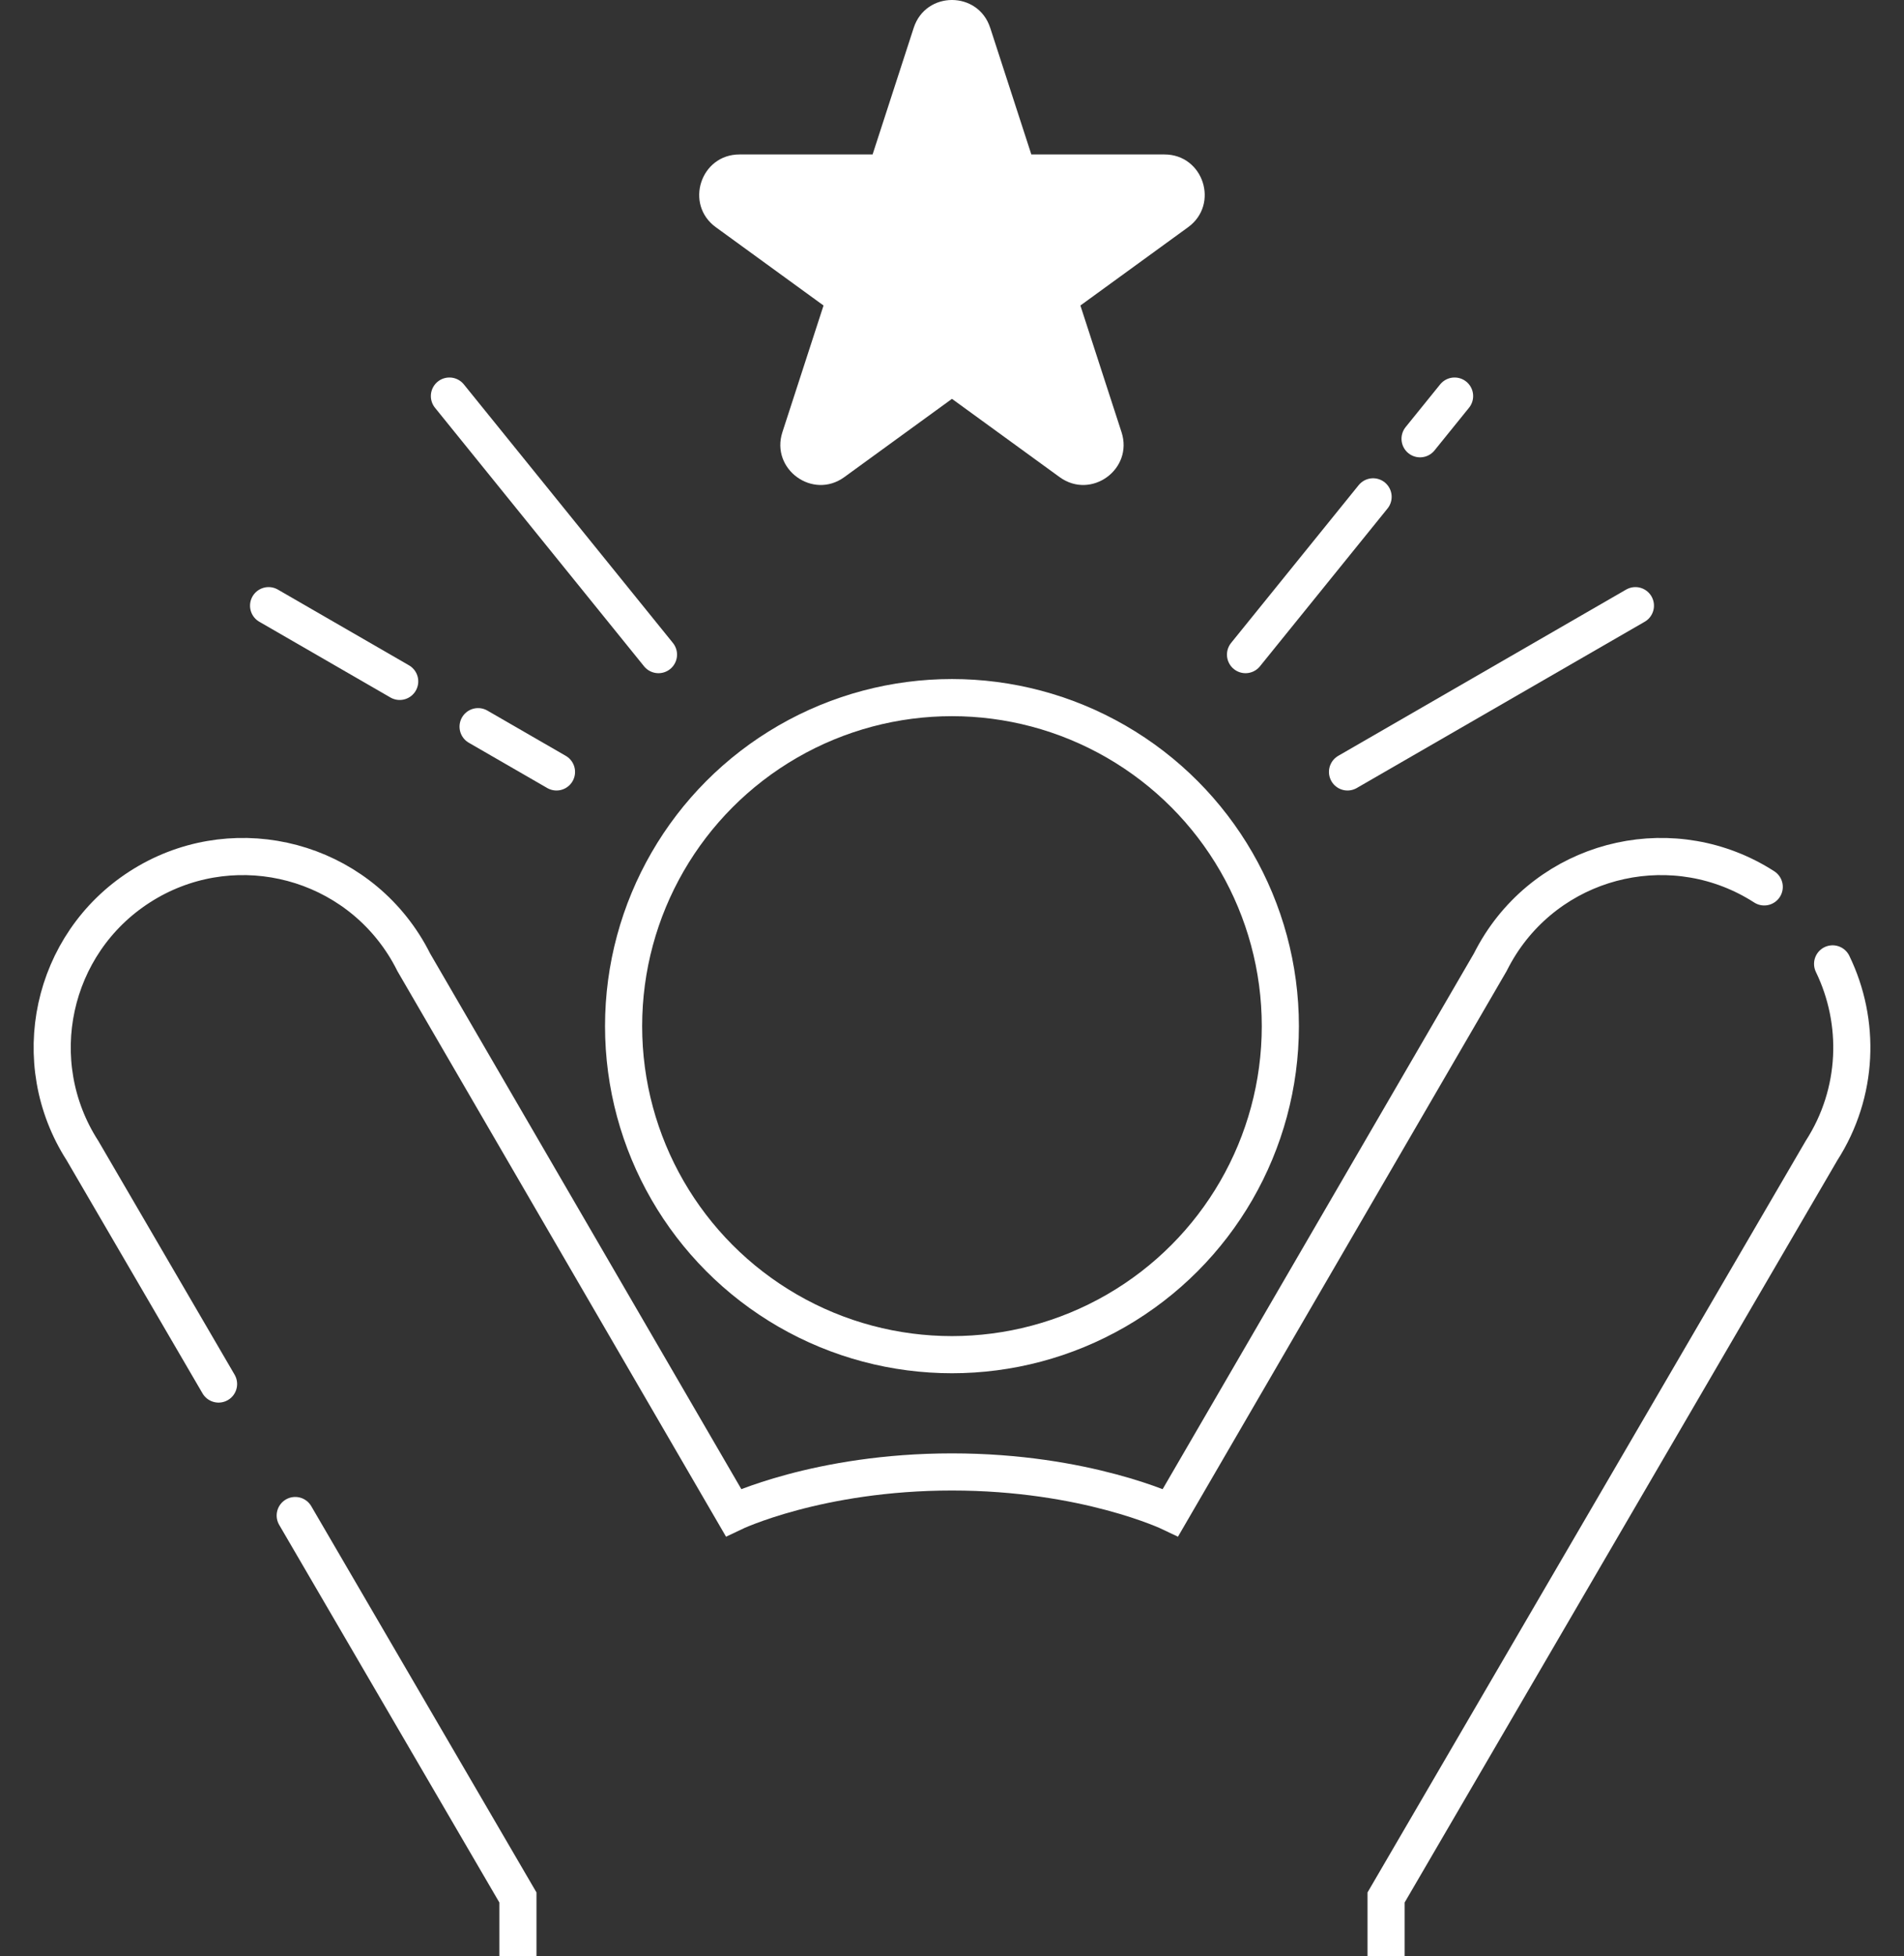
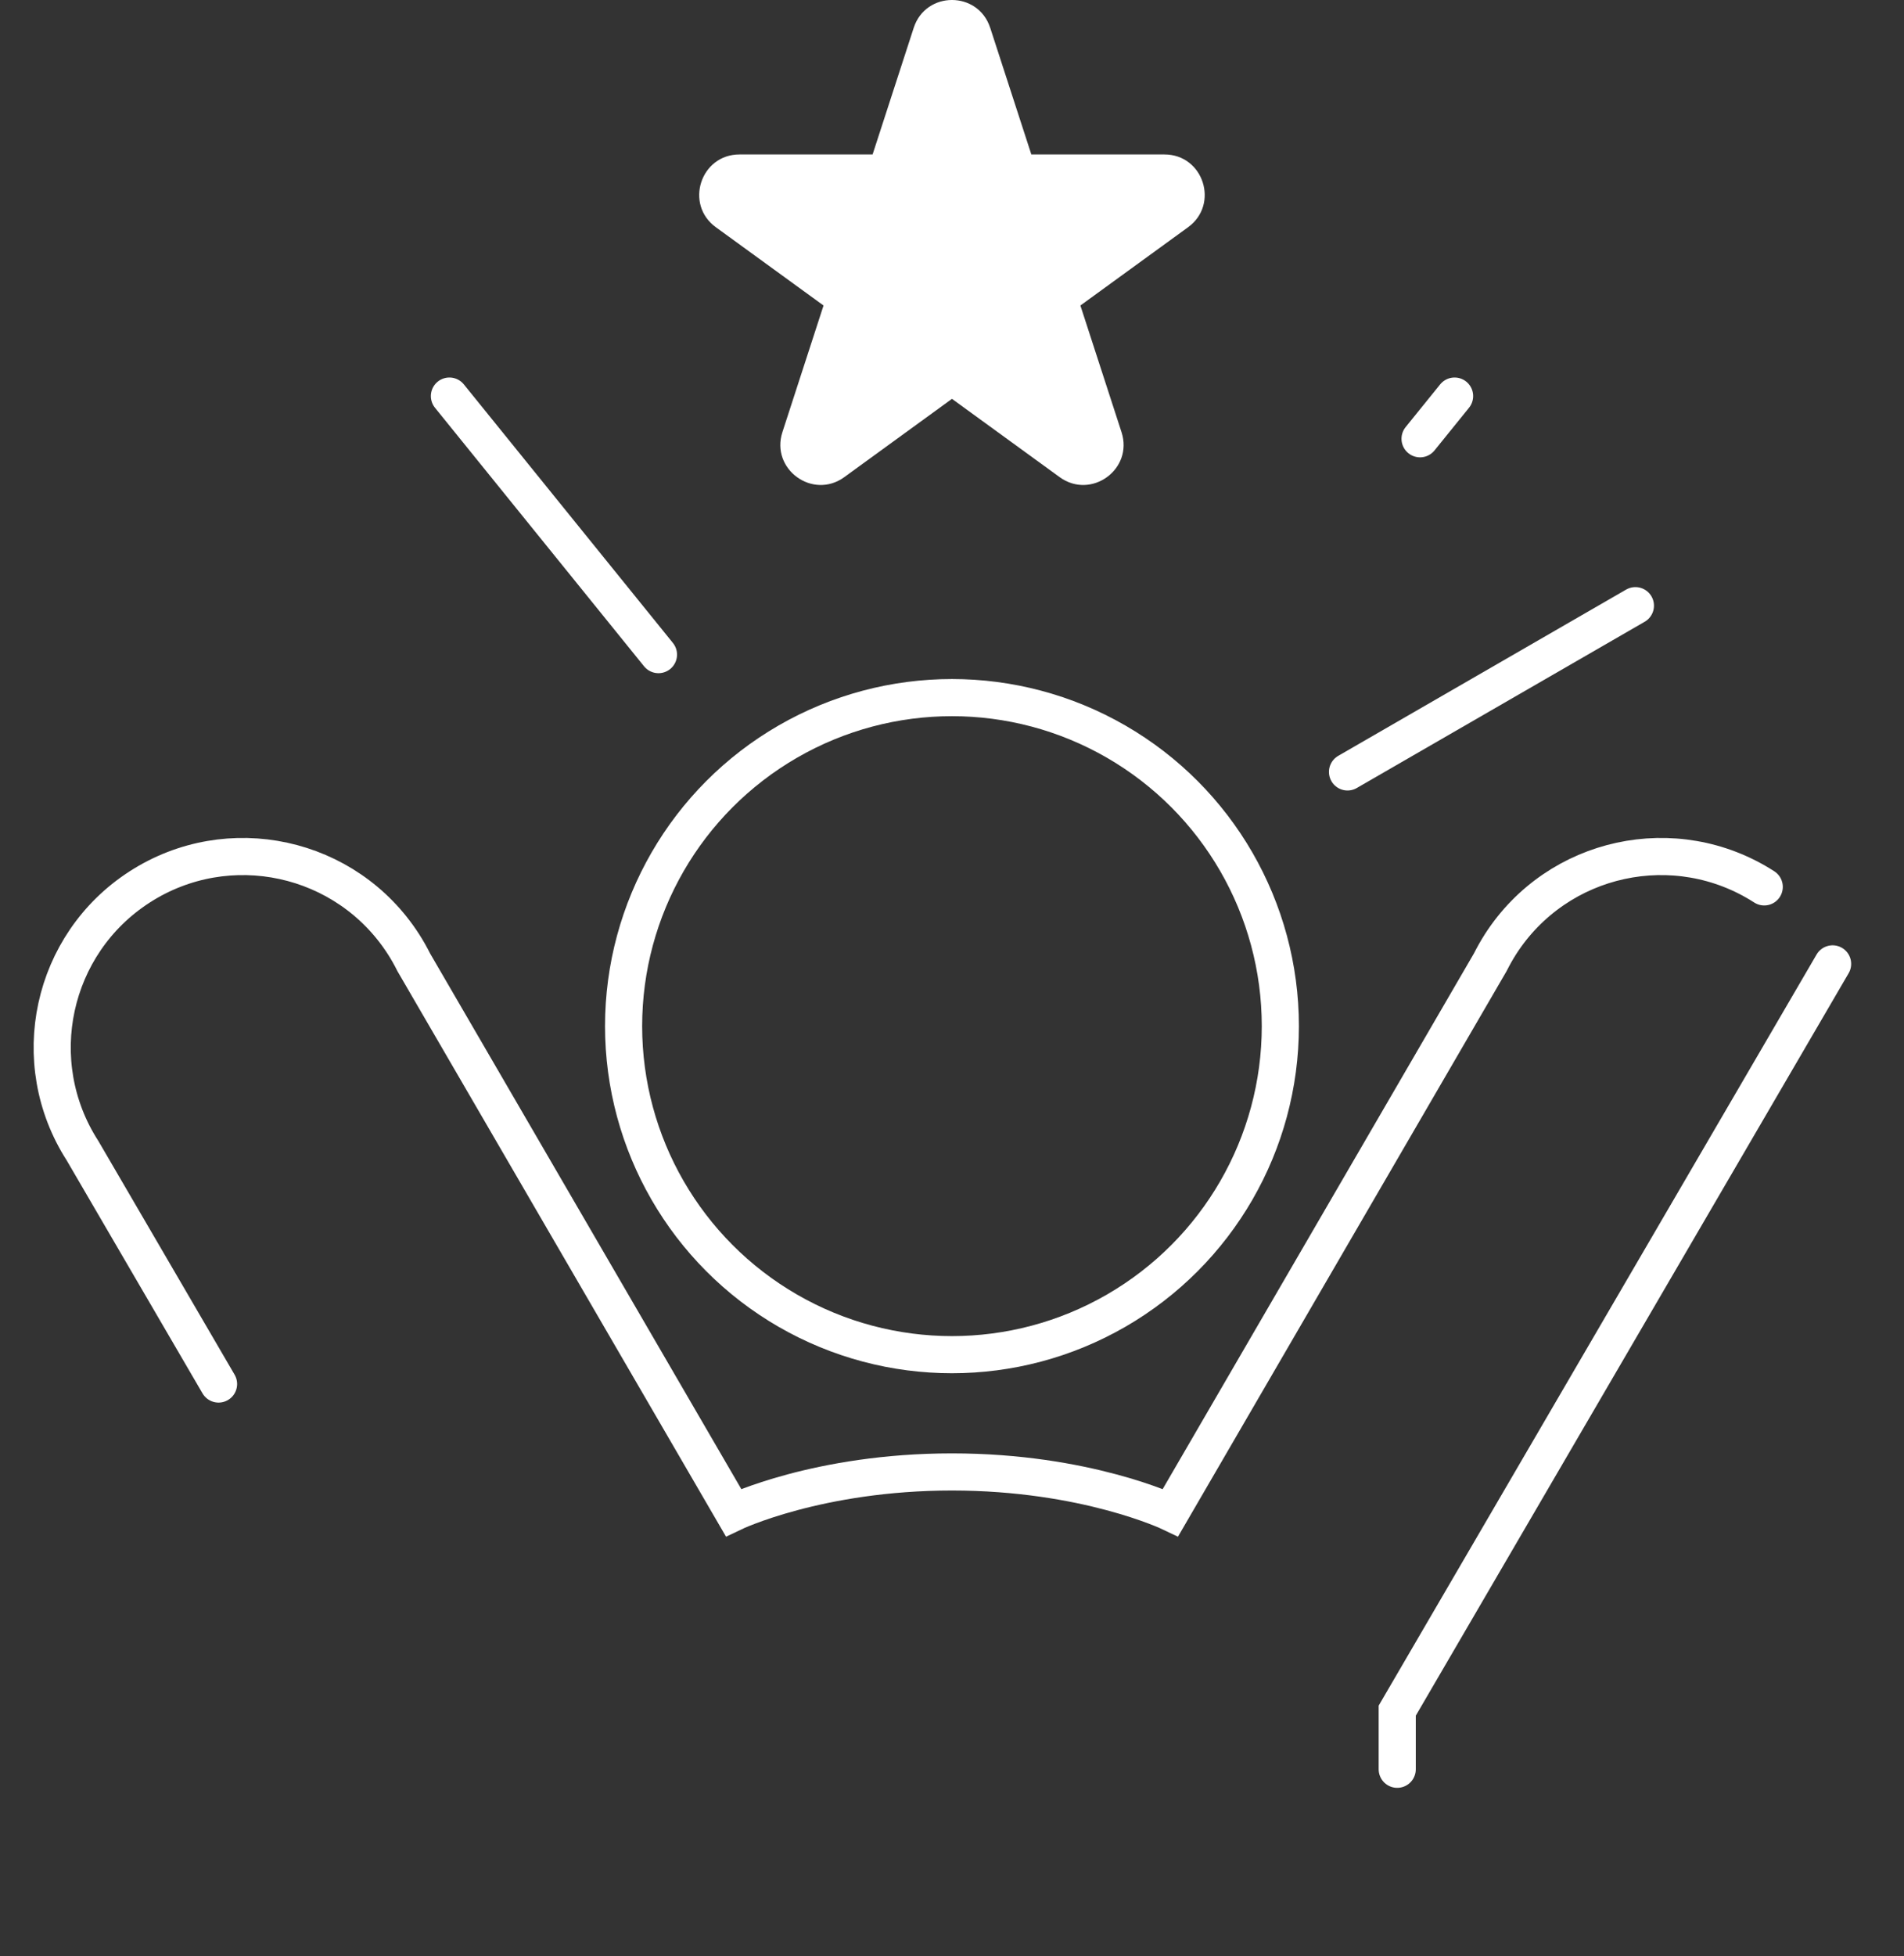
<svg xmlns="http://www.w3.org/2000/svg" id="Capa_1" data-name="Capa 1" viewBox="0 0 527.76 541.94">
  <rect x="0" y="0" width="527.76" height="541.94" fill="#333333" stroke="none" />
  <defs>
    <style>
      .cls-1 {
        fill: none;
        stroke: #fff;
        stroke-linecap: round;
        stroke-miterlimit: 10;
        stroke-width: 10.29px;
      }

      .cls-2 {
        fill: #fff;
      }
    </style>
  </defs>
  <path class="cls-2" d="M274.47,7.7l11.4,35.09h36.9c10.79,0,15.28,13.81,6.55,20.16l-29.85,21.69,11.4,35.09c3.34,10.27-8.41,18.8-17.15,12.46l-29.85-21.69-29.85,21.69c-8.73,6.34-20.48-2.19-17.15-12.46l11.4-35.09-29.85-21.69c-8.73-6.34-4.24-20.16,6.55-20.16h36.9s11.4-35.09,11.4-35.09c3.34-10.27,17.86-10.27,21.19,0Z" />
  <g>
    <circle class="cls-1" cx="263.87" cy="284.29" r="91.02" />
    <line class="cls-1" x1="182.52" y1="181.36" x2="124.57" y2="109.73" />
-     <line class="cls-1" x1="110.79" y1="188.78" x2="74.45" y2="167.8" />
-     <line class="cls-1" x1="154.25" y1="213.86" x2="132.52" y2="201.32" />
-     <path class="cls-1" d="M507.97,267.04c7.79,16.05,7.27,35.66-3.09,51.76l-120.68,206.89v16.24" />
+     <path class="cls-1" d="M507.97,267.04l-120.68,206.89v16.24" />
    <path class="cls-1" d="M60.58,383.44l-37.7-64.64c-15.8-24.56-8.7-57.29,15.86-73.09,24.56-15.8,57.29-8.7,73.09,15.86,1.07,1.66,2.02,3.35,2.88,5.07l88.6,152.41s23.49-11.25,60.56-11.25,60.58,11.25,60.58,11.25l88.6-152.41c.87-1.72,1.82-3.41,2.88-5.07,15.8-24.56,48.53-31.66,73.09-15.86" />
-     <polyline class="cls-1" points="143.56 541.94 143.56 525.69 81.83 419.87" />
    <line class="cls-1" x1="393.62" y1="121.56" x2="403.19" y2="109.73" />
-     <line class="cls-1" x1="345.24" y1="181.36" x2="380.6" y2="137.65" />
    <line class="cls-1" x1="373.51" y1="213.86" x2="453.31" y2="167.8" />
  </g>
</svg>